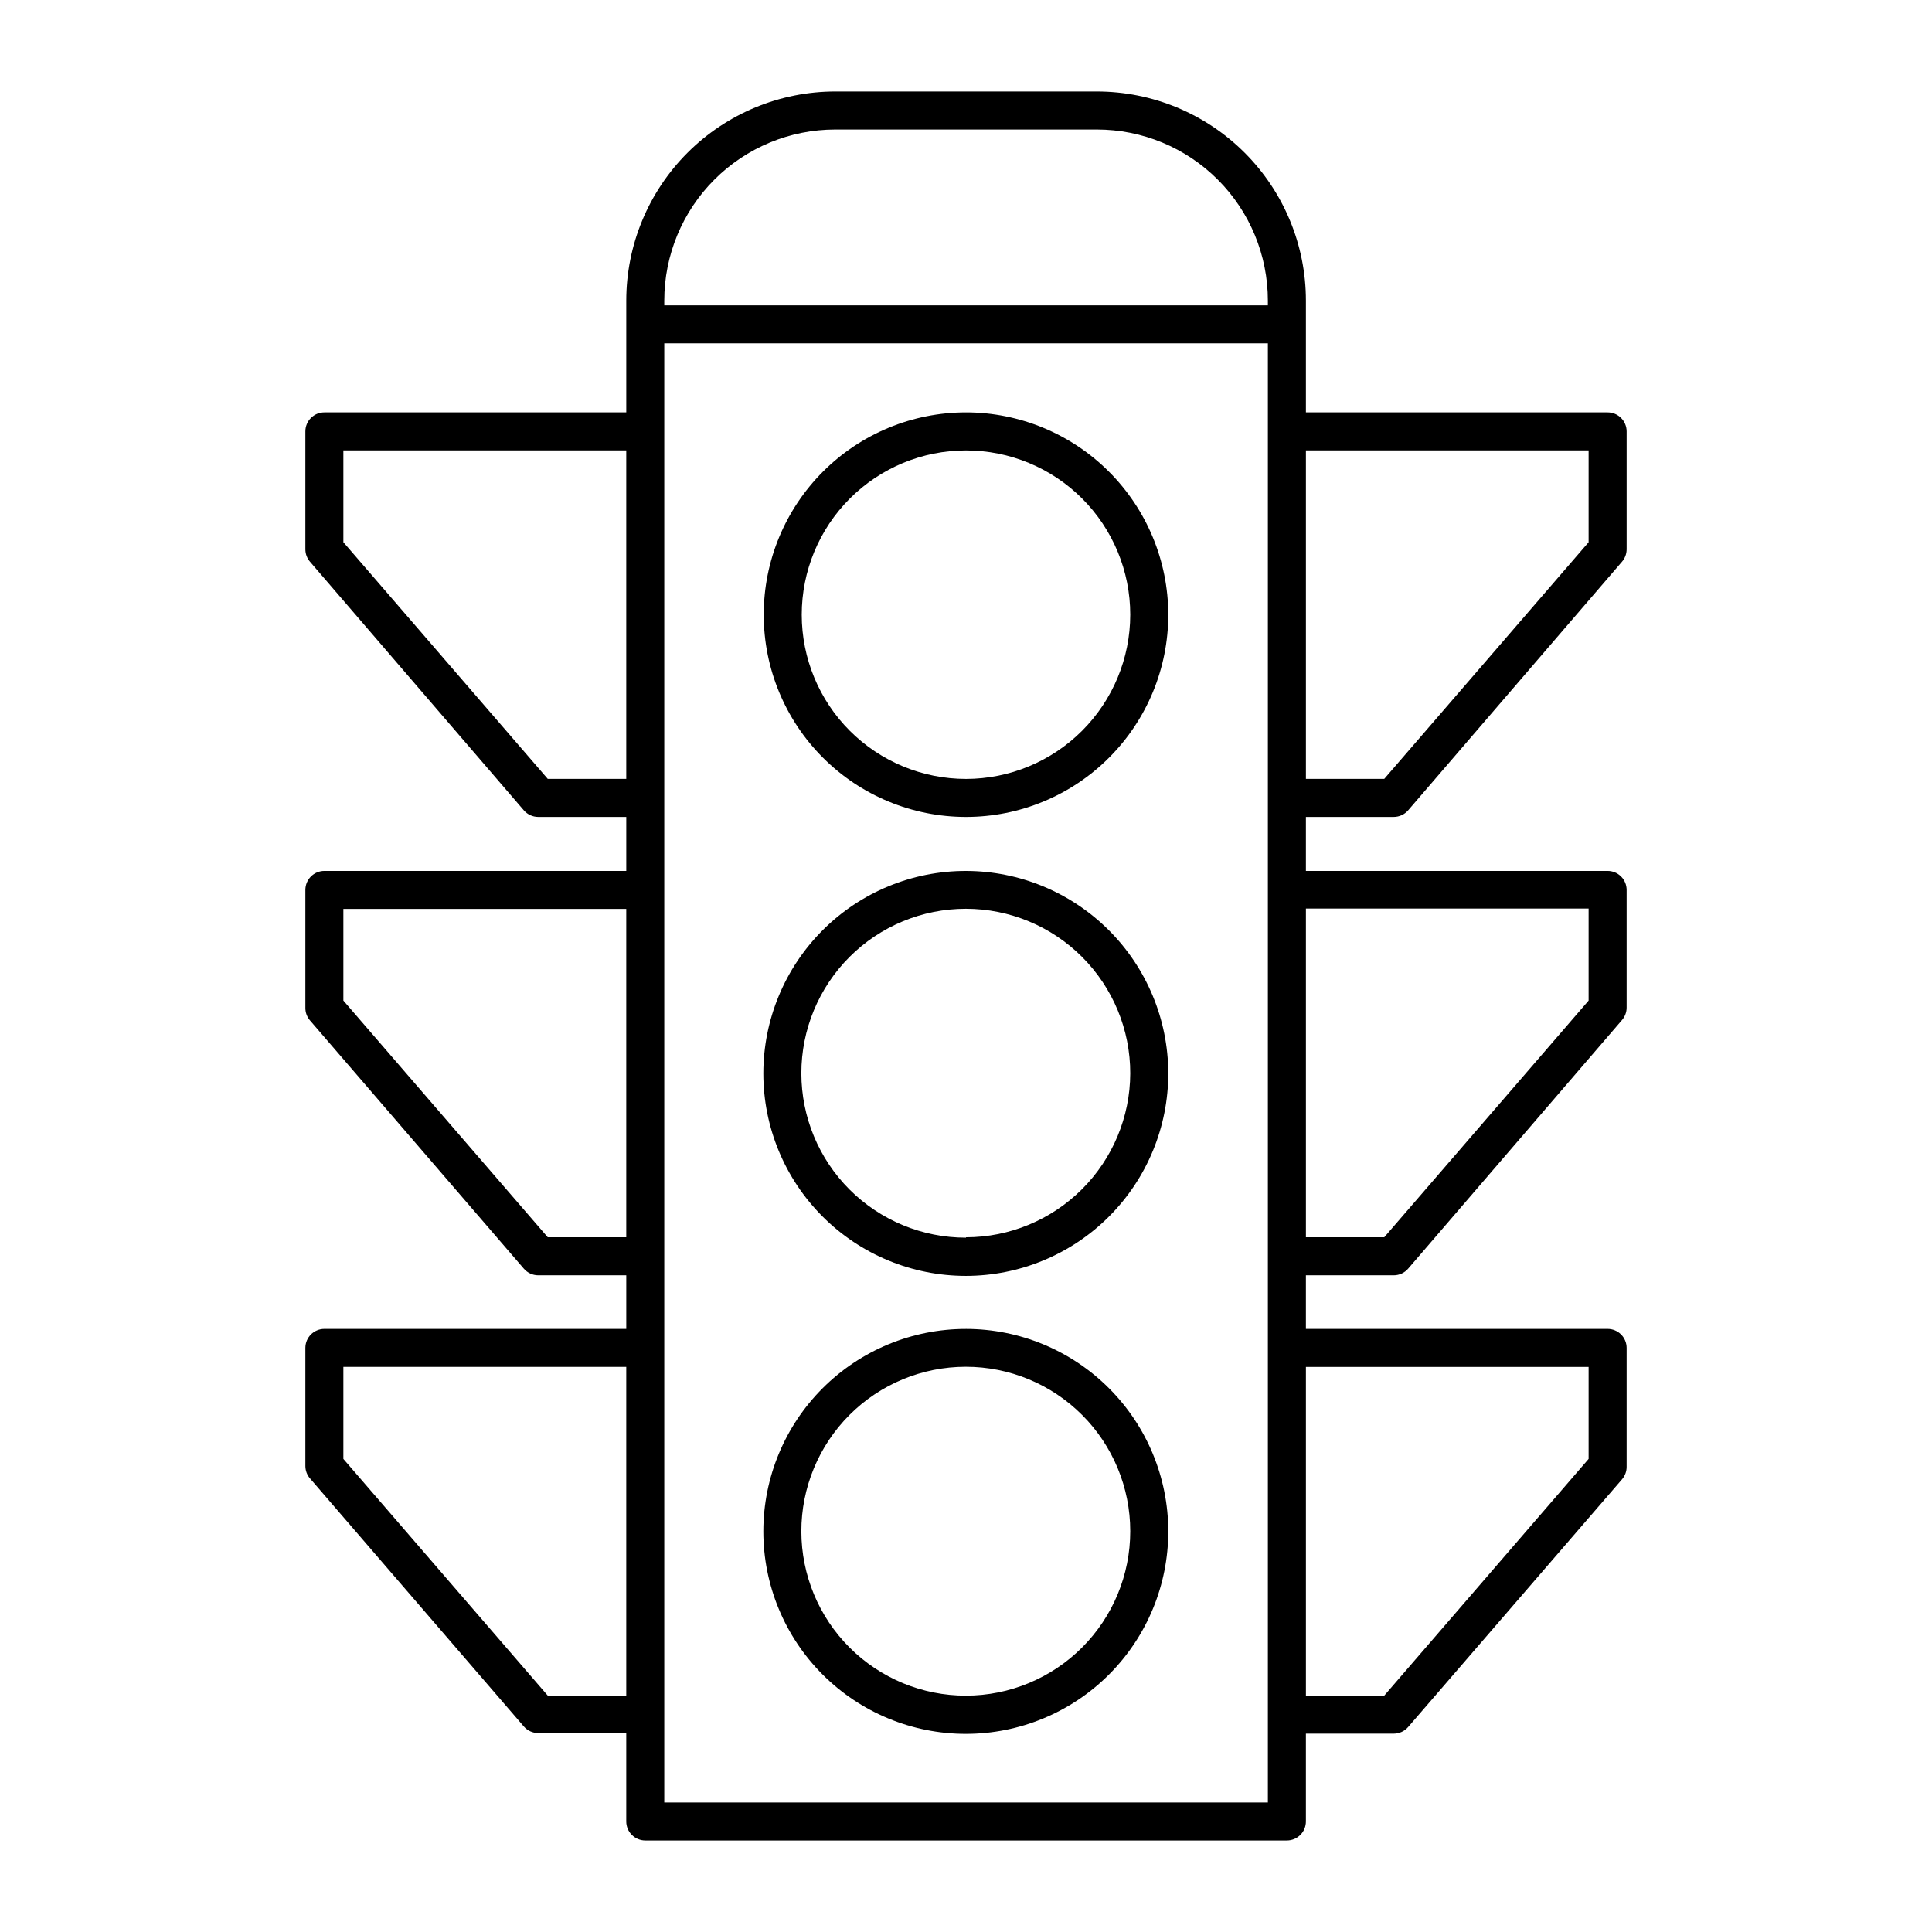
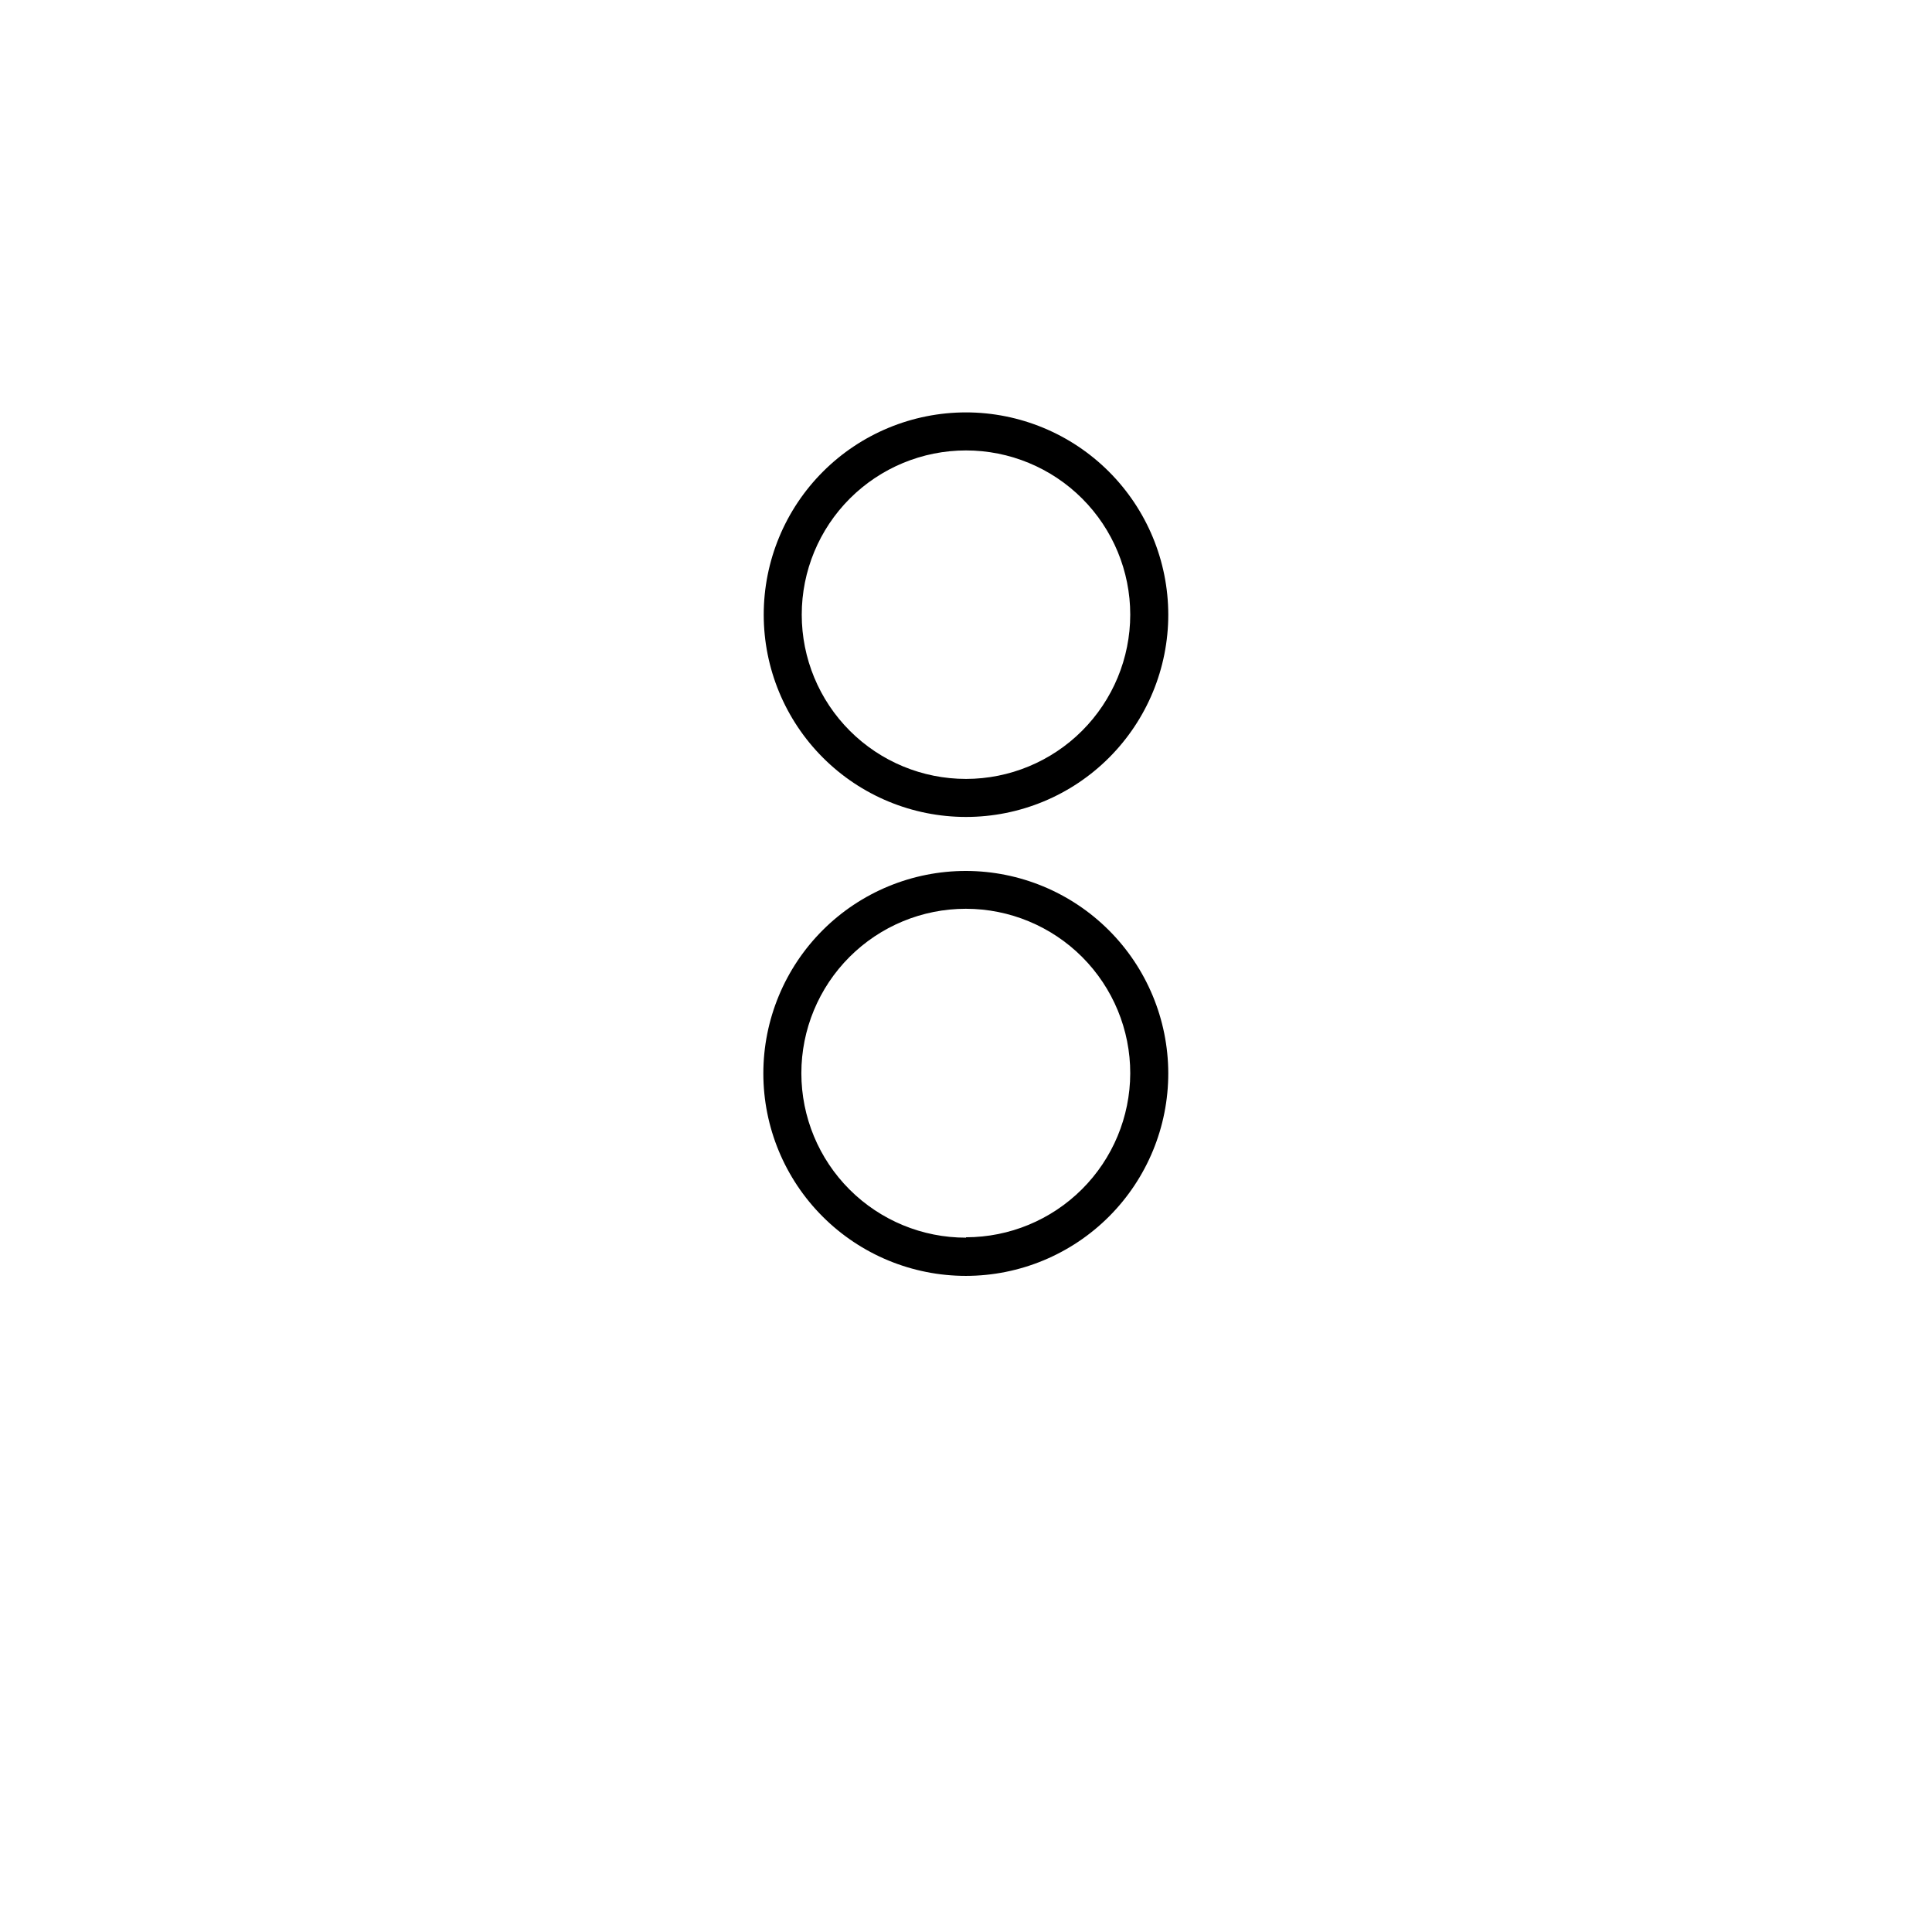
<svg xmlns="http://www.w3.org/2000/svg" fill="#000000" width="800px" height="800px" version="1.1" viewBox="144 144 512 512">
  <g>
    <path d="m400 253.29c-14.219 0-27.852 5.648-37.906 15.699-10.055 10.055-15.699 23.688-15.699 37.906s5.644 27.852 15.699 37.906c10.055 10.051 23.688 15.699 37.906 15.699 14.215 0 27.852-5.648 37.902-15.699 10.055-10.055 15.703-23.688 15.703-37.906-0.016-14.215-5.668-27.84-15.719-37.891-10.047-10.051-23.676-15.703-37.887-15.715zm0 97.133c-11.547 0-22.617-4.586-30.781-12.746-8.164-8.164-12.75-19.238-12.75-30.781s4.586-22.617 12.75-30.781c8.164-8.16 19.234-12.746 30.781-12.746 11.543 0 22.613 4.586 30.777 12.746 8.164 8.164 12.75 19.238 12.75 30.781-0.012 11.539-4.602 22.605-12.766 30.766-8.16 8.16-19.223 12.75-30.762 12.762z" />
    <path d="m400 374.81c-14.242-0.016-27.902 5.633-37.973 15.695-10.074 10.066-15.734 23.723-15.734 37.961 0 14.238 5.66 27.895 15.734 37.957 10.07 10.062 23.73 15.711 37.973 15.699 14.238-0.016 27.887-5.688 37.941-15.77 10.055-10.082 15.688-23.75 15.664-37.988-0.043-14.199-5.703-27.809-15.75-37.844-10.047-10.035-23.656-15.684-37.855-15.711zm0 97.184c-11.566 0.016-22.66-4.57-30.844-12.738-8.184-8.172-12.781-19.262-12.789-30.824-0.004-11.562 4.59-22.656 12.766-30.832 8.176-8.176 19.27-12.77 30.832-12.766 11.562 0.008 22.652 4.606 30.824 12.789 8.168 8.184 12.754 19.277 12.738 30.844-0.039 11.523-4.641 22.559-12.801 30.699-8.156 8.137-19.203 12.715-30.727 12.727z" />
-     <path d="m400 496.18c-14.238-0.012-27.895 5.633-37.969 15.691-10.074 10.059-15.734 23.711-15.738 37.949-0.004 14.234 5.648 27.891 15.715 37.957 10.066 10.066 23.723 15.719 37.957 15.715 14.234-0.004 27.887-5.668 37.949-15.742 10.059-10.07 15.703-23.73 15.691-37.965-0.016-14.215-5.668-27.84-15.719-37.891-10.047-10.051-23.676-15.703-37.887-15.715zm0 97.184c-11.562 0.016-22.656-4.566-30.836-12.734-8.184-8.164-12.785-19.25-12.797-30.809-0.008-11.562 4.578-22.652 12.746-30.832 8.172-8.18 19.258-12.777 30.816-12.781 11.562-0.008 22.652 4.582 30.828 12.758 8.176 8.172 12.77 19.258 12.77 30.82 0 11.551-4.586 22.625-12.746 30.797s-19.234 12.77-30.781 12.781z" />
-     <path d="m282.81 601.52c0.957 1.117 2.356 1.762 3.828 1.762h23.328v23.426c0 1.34 0.531 2.621 1.477 3.562 0.941 0.945 2.223 1.477 3.559 1.477h170.04c1.336 0 2.617-0.531 3.562-1.477 0.945-0.941 1.473-2.223 1.473-3.562v-23.273h23.277c1.473 0 2.871-0.645 3.828-1.766l56.68-65.645c0.781-0.914 1.211-2.074 1.211-3.273v-31.539c0-1.336-0.531-2.617-1.477-3.562-0.945-0.945-2.227-1.477-3.562-1.477h-79.957v-14.207h23.277c1.473 0 2.871-0.645 3.828-1.766l56.68-65.895c0.781-0.914 1.211-2.074 1.211-3.277v-31.184c0-1.336-0.531-2.621-1.477-3.562-0.945-0.945-2.227-1.477-3.562-1.477h-79.957v-14.309h23.277c1.473 0 2.871-0.645 3.828-1.762l56.68-65.898c0.781-0.914 1.211-2.074 1.211-3.277v-31.234c0-1.336-0.531-2.617-1.477-3.562-0.945-0.945-2.227-1.477-3.562-1.477h-79.957v-29.625c0-14.695-5.836-28.793-16.23-39.188-10.395-10.391-24.488-16.23-39.188-16.23h-69.273c-14.699 0-28.793 5.84-39.188 16.23-10.395 10.395-16.23 24.492-16.23 39.188v29.625h-80.008c-2.781 0-5.035 2.254-5.035 5.039v31.234c0 1.203 0.426 2.363 1.207 3.277l56.68 65.898c0.957 1.117 2.356 1.762 3.828 1.762h23.328v14.309h-80.008c-2.781 0-5.035 2.254-5.035 5.039v31.285c0 1.199 0.426 2.363 1.207 3.273l56.68 65.797c0.957 1.121 2.356 1.766 3.828 1.766h23.328v14.207h-80.008c-2.781 0-5.035 2.254-5.035 5.039v31.285c0 1.203 0.426 2.363 1.207 3.273zm207.27-338.16h74.918v24.336l-54.16 62.719h-20.758zm0 121.42h74.918v24.383l-54.16 62.723h-20.758zm0 121.47 74.918-0.004v24.383l-54.16 62.727h-20.758zm-170.04-282.59c0-12.023 4.777-23.559 13.281-32.062 8.504-8.504 20.035-13.277 32.062-13.277h69.273c12.027 0 23.559 4.773 32.062 13.277 8.504 8.504 13.281 20.039 13.281 32.062v1.258l-159.96 0.004zm0 374.73v-363.4h159.96v386.68h-159.96zm-30.883-247.98-54.16-62.723v-24.332h74.969v87.055zm0 121.47-54.16-62.723v-24.285h74.969v87.008zm-54.16 34.359h74.969v87.109h-20.809l-54.16-62.723z" />
  </g>
</svg>